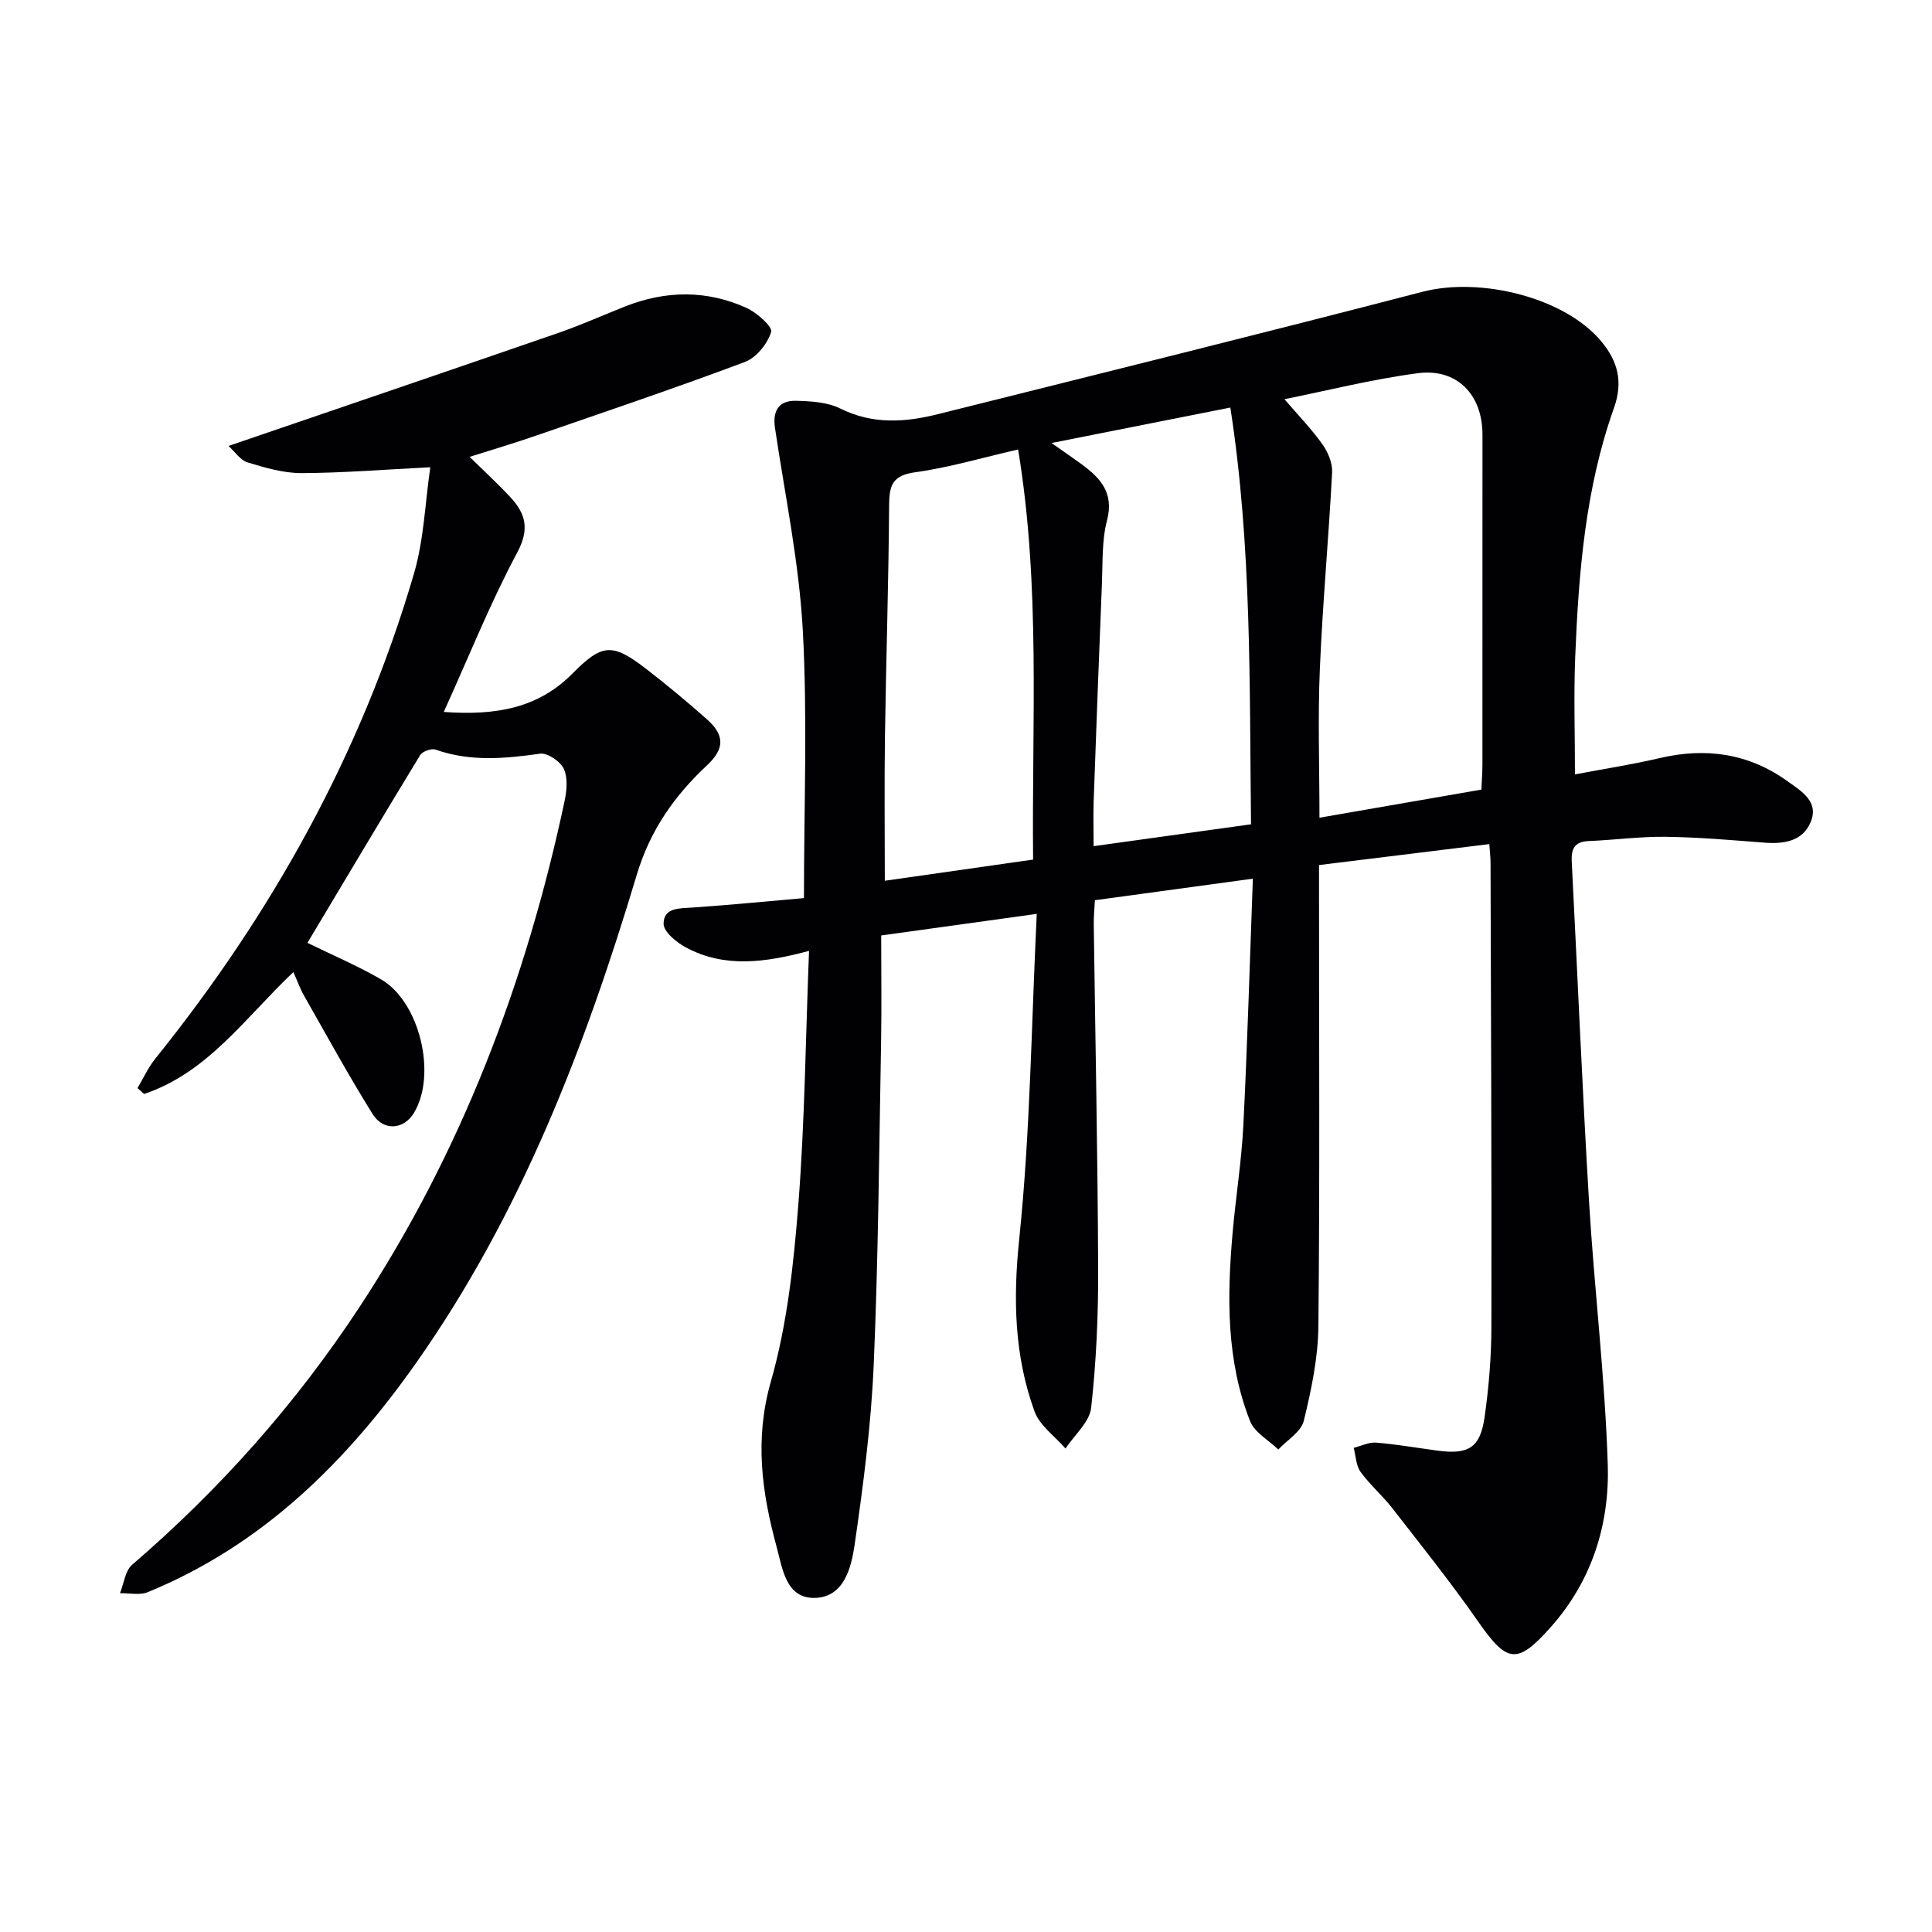
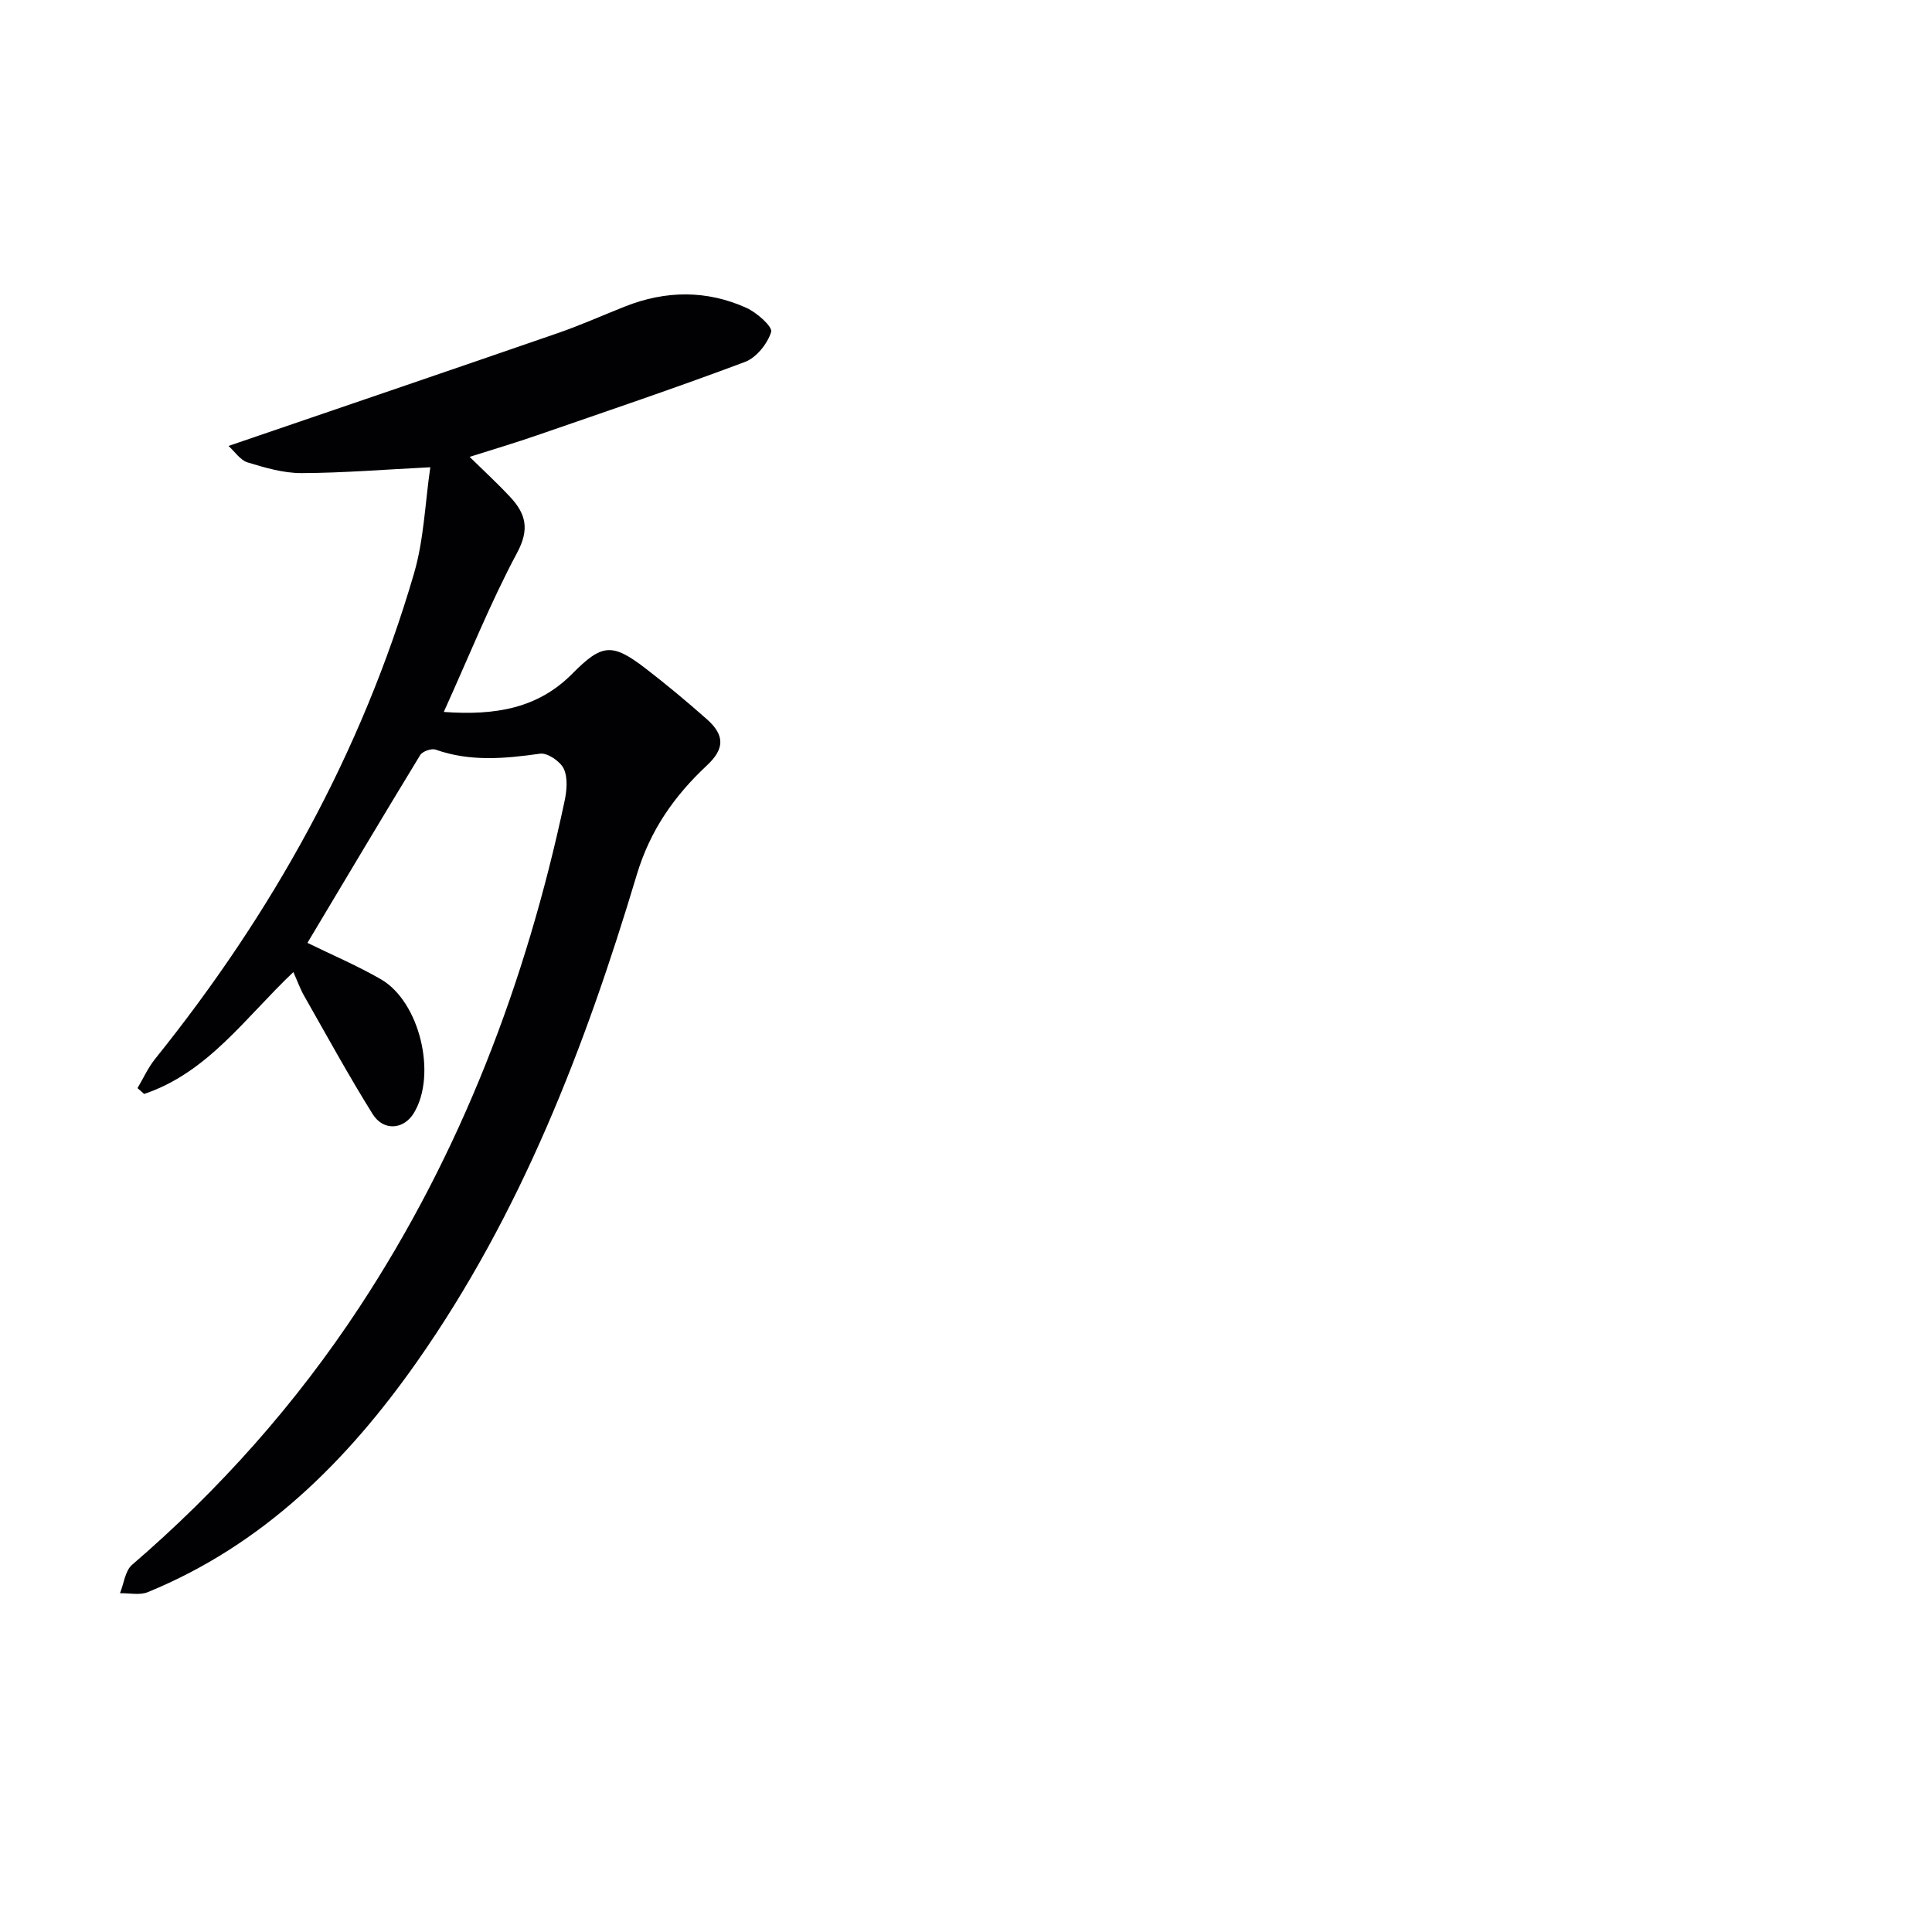
<svg xmlns="http://www.w3.org/2000/svg" enable-background="new 0 0 400 400" viewBox="0 0 400 400">
  <g fill="#010104">
-     <path d="m167.5 196.87c-9.21 2.47-17.58 3.55-25.52-.73-1.94-1.04-4.59-3.23-4.59-4.89 0-3.39 3.35-3.17 6.08-3.36 7.73-.53 15.44-1.29 22.98-1.95 0-18.97.75-37.27-.24-55.47-.77-14.02-3.69-27.94-5.76-41.88-.53-3.56.82-5.68 4.32-5.61 3.1.07 6.52.27 9.2 1.6 6.72 3.34 13.43 2.87 20.25 1.16 33.45-8.37 66.93-16.66 100.3-25.33 12.05-3.13 29.5 1.21 37.02 10.28 3.39 4.08 4.56 8.33 2.61 13.79-5.92 16.62-7.31 34.06-8.02 51.52-.32 7.91-.05 15.85-.05 24.33 5.88-1.12 11.75-2.02 17.52-3.37 9.61-2.26 18.49-.98 26.55 4.83 2.82 2.03 6.44 4.14 4.77 8.31-1.64 4.08-5.55 4.68-9.66 4.36-6.8-.53-13.6-1.12-20.41-1.21-5.31-.07-10.62.67-15.93.88-2.9.12-3.64 1.59-3.51 4.2 1.2 23.41 2.17 46.84 3.57 70.23 1.09 18.24 3.31 36.43 3.89 54.68.39 12.33-3.27 24.03-11.76 33.59-7.02 7.91-9.07 7.51-15.1-1.14-5.61-8.04-11.74-15.71-17.76-23.45-2.04-2.62-4.62-4.82-6.56-7.5-.95-1.32-.98-3.3-1.42-4.98 1.55-.39 3.13-1.2 4.64-1.08 4.29.35 8.55 1.1 12.82 1.67 6.3.83 8.73-.62 9.63-6.89.89-6.24 1.41-12.58 1.42-18.88.06-32-.09-63.99-.18-95.99 0-.98-.12-1.96-.25-3.83-11.69 1.44-23.14 2.85-35.26 4.34v5.47c0 30 .17 60-.13 90-.07 6.56-1.46 13.19-3.02 19.59-.56 2.28-3.45 3.99-5.28 5.95-2-1.94-4.92-3.53-5.85-5.89-4.93-12.55-4.77-25.71-3.62-38.89.65-7.44 1.85-14.85 2.23-22.3.84-16.76 1.32-33.53 1.97-51.11-11.34 1.55-21.77 2.97-32.7 4.46-.09 1.73-.26 3.34-.24 4.94.32 23.81.82 47.62.91 71.42.04 9.58-.39 19.21-1.45 28.73-.33 2.97-3.46 5.63-5.31 8.43-2.19-2.54-5.34-4.73-6.41-7.68-4.2-11.54-4.46-23.3-3.17-35.7 2.29-22.09 2.51-44.39 3.63-67.31-11.33 1.57-21.26 2.95-32.21 4.47 0 7.51.11 14.79-.02 22.06-.41 22.31-.57 44.63-1.53 66.91-.54 12.41-2.16 24.81-3.94 37.12-.69 4.77-2.2 10.93-8.25 11.06-6.03.13-6.7-6.14-7.92-10.61-3.06-11.25-4.59-22.26-1.18-34.19 3.39-11.86 4.73-24.44 5.7-36.81 1.33-17.21 1.5-34.52 2.2-52.35zm98.43-114.22c2.77 3.23 5.56 6.11 7.86 9.33 1.16 1.62 2.11 3.91 2.01 5.83-.71 13.58-1.97 27.14-2.54 40.73-.43 10.06-.08 20.15-.08 30.76 11.52-2 22.4-3.89 33.52-5.82.08-1.88.22-3.51.22-5.13.01-22.79.01-45.58.01-68.37 0-8.3-5.3-13.81-13.47-12.7-9.48 1.26-18.81 3.62-27.53 5.37zm-48.22 9.07c2.76 1.95 4.53 3.15 6.26 4.42 3.9 2.87 6.71 5.93 5.23 11.6-1.08 4.1-.88 8.56-1.05 12.87-.62 15.11-1.18 30.22-1.72 45.34-.1 2.91-.01 5.82-.01 9.24 11.3-1.57 21.75-3.02 32.59-4.53-.34-28.95.18-57.48-4.28-86.28-12.38 2.45-24.14 4.79-37.02 7.34zm-6.92 1.34c-7.47 1.71-14.33 3.76-21.34 4.72-4.7.65-5.34 2.74-5.37 6.83-.1 15.97-.63 31.93-.86 47.9-.14 9.78-.03 19.56-.03 29.84 10.39-1.48 20.35-2.91 30.7-4.38-.28-28.55 1.57-56.63-3.1-84.91z" />
    <path d="m63.65 195.21c5.18 2.54 10.38 4.74 15.22 7.54 8.07 4.67 11.63 19.79 6.81 27.7-2.09 3.43-6.28 3.81-8.54.19-5-8.02-9.54-16.32-14.21-24.53-.81-1.43-1.36-3-2.19-4.85-9.87 9.33-17.69 20.81-30.9 25.23-.46-.4-.91-.81-1.37-1.21 1.2-2.02 2.18-4.22 3.64-6.04 24.23-30.12 42.74-63.33 53.61-100.52 2.05-7.03 2.29-14.59 3.37-21.98-9.57.48-18.12 1.18-26.67 1.21-3.73.01-7.54-1.11-11.15-2.21-1.52-.46-2.64-2.22-3.96-3.41 23.33-7.98 45.77-15.62 68.17-23.36 4.71-1.63 9.27-3.67 13.91-5.51 8.42-3.34 16.9-3.44 25.15.28 2.16.97 5.46 3.92 5.12 4.99-.76 2.44-3.06 5.31-5.41 6.2-14.3 5.37-28.79 10.26-43.23 15.25-4.39 1.52-8.84 2.84-13.79 4.41 2.94 2.89 5.79 5.5 8.42 8.33 3.19 3.43 4.05 6.61 1.42 11.51-5.53 10.33-9.89 21.28-15.19 32.97 10.78.78 19.53-.77 26.61-7.92 6.12-6.17 8.2-6.45 15.19-1.07 4.35 3.35 8.57 6.87 12.68 10.51 3.76 3.33 3.64 6.15.01 9.54-6.75 6.31-11.76 13.42-14.53 22.64-10.67 35.61-23.96 70.15-45.53 100.86-14.49 20.62-31.92 37.93-55.72 47.68-1.67.68-3.82.17-5.75.22.81-1.99 1.06-4.63 2.5-5.88 18.17-15.63 33.93-33.35 47.09-53.37 21.08-32.06 34.47-67.28 42.44-104.66.47-2.19.73-4.86-.13-6.75-.7-1.54-3.38-3.37-4.91-3.16-7.31 1.03-14.48 1.7-21.65-.84-.86-.3-2.72.36-3.19 1.14-7.85 12.88-15.56 25.86-23.34 38.87z" />
  </g>
</svg>